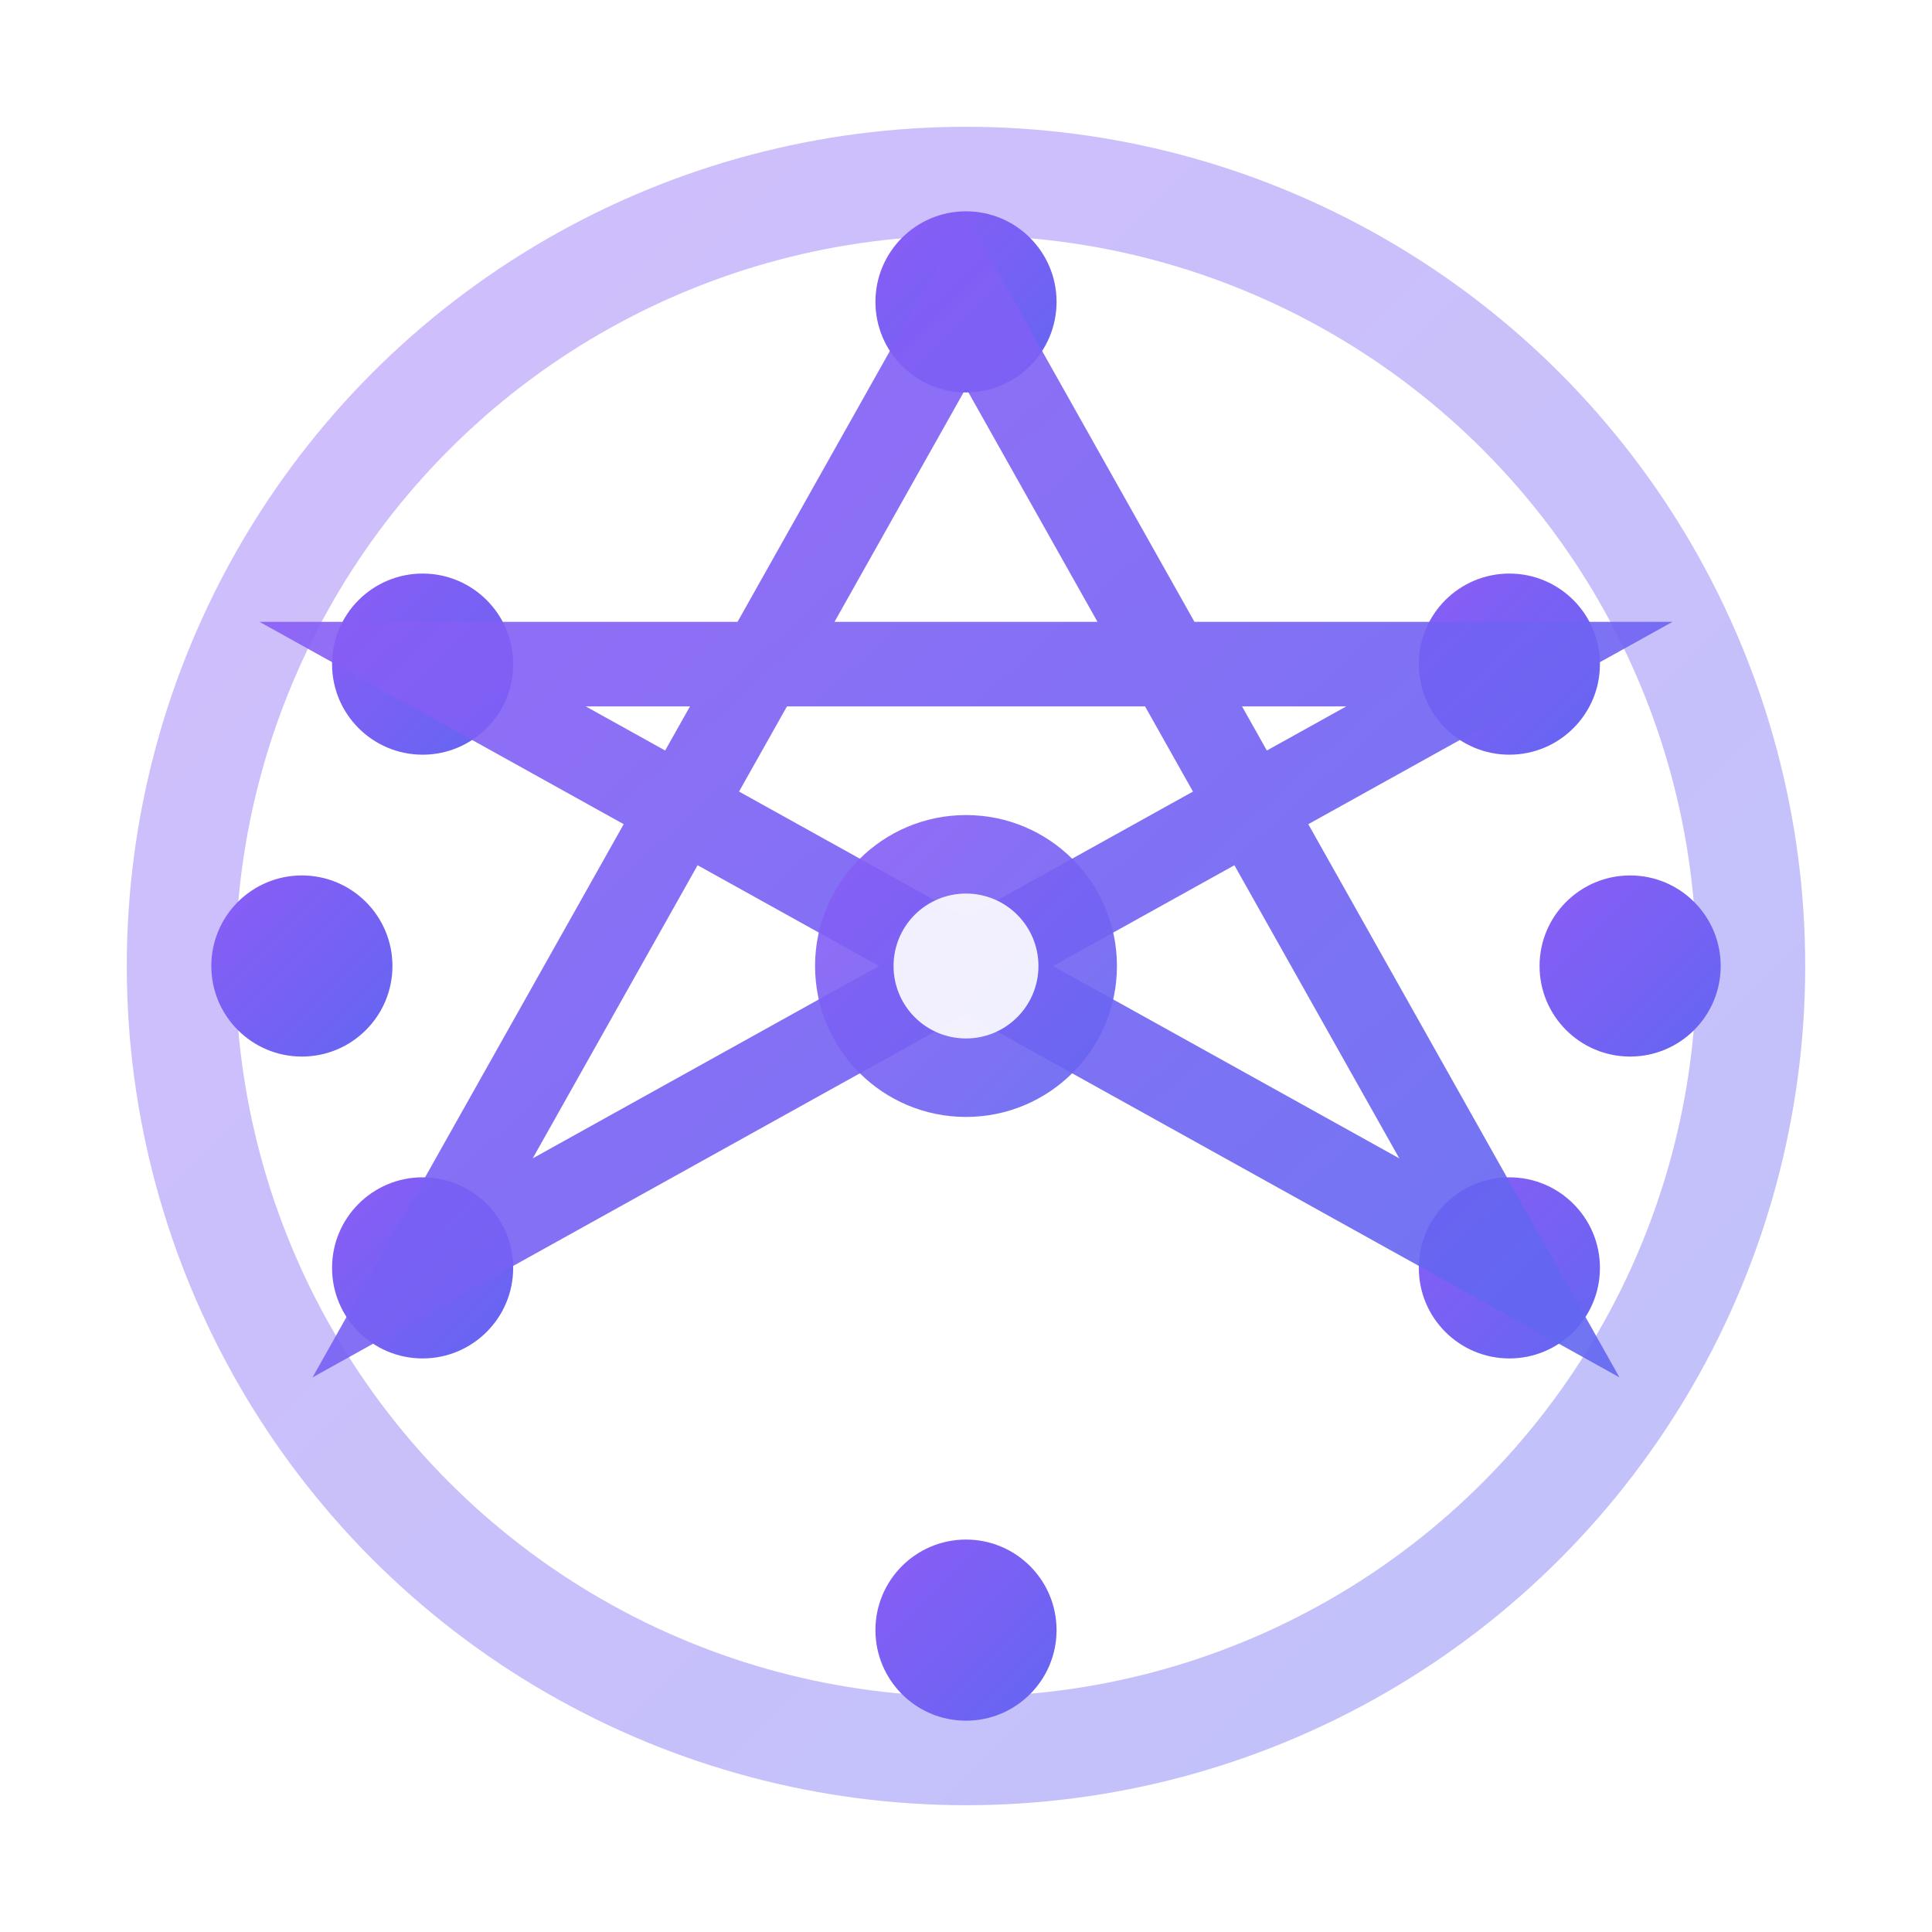
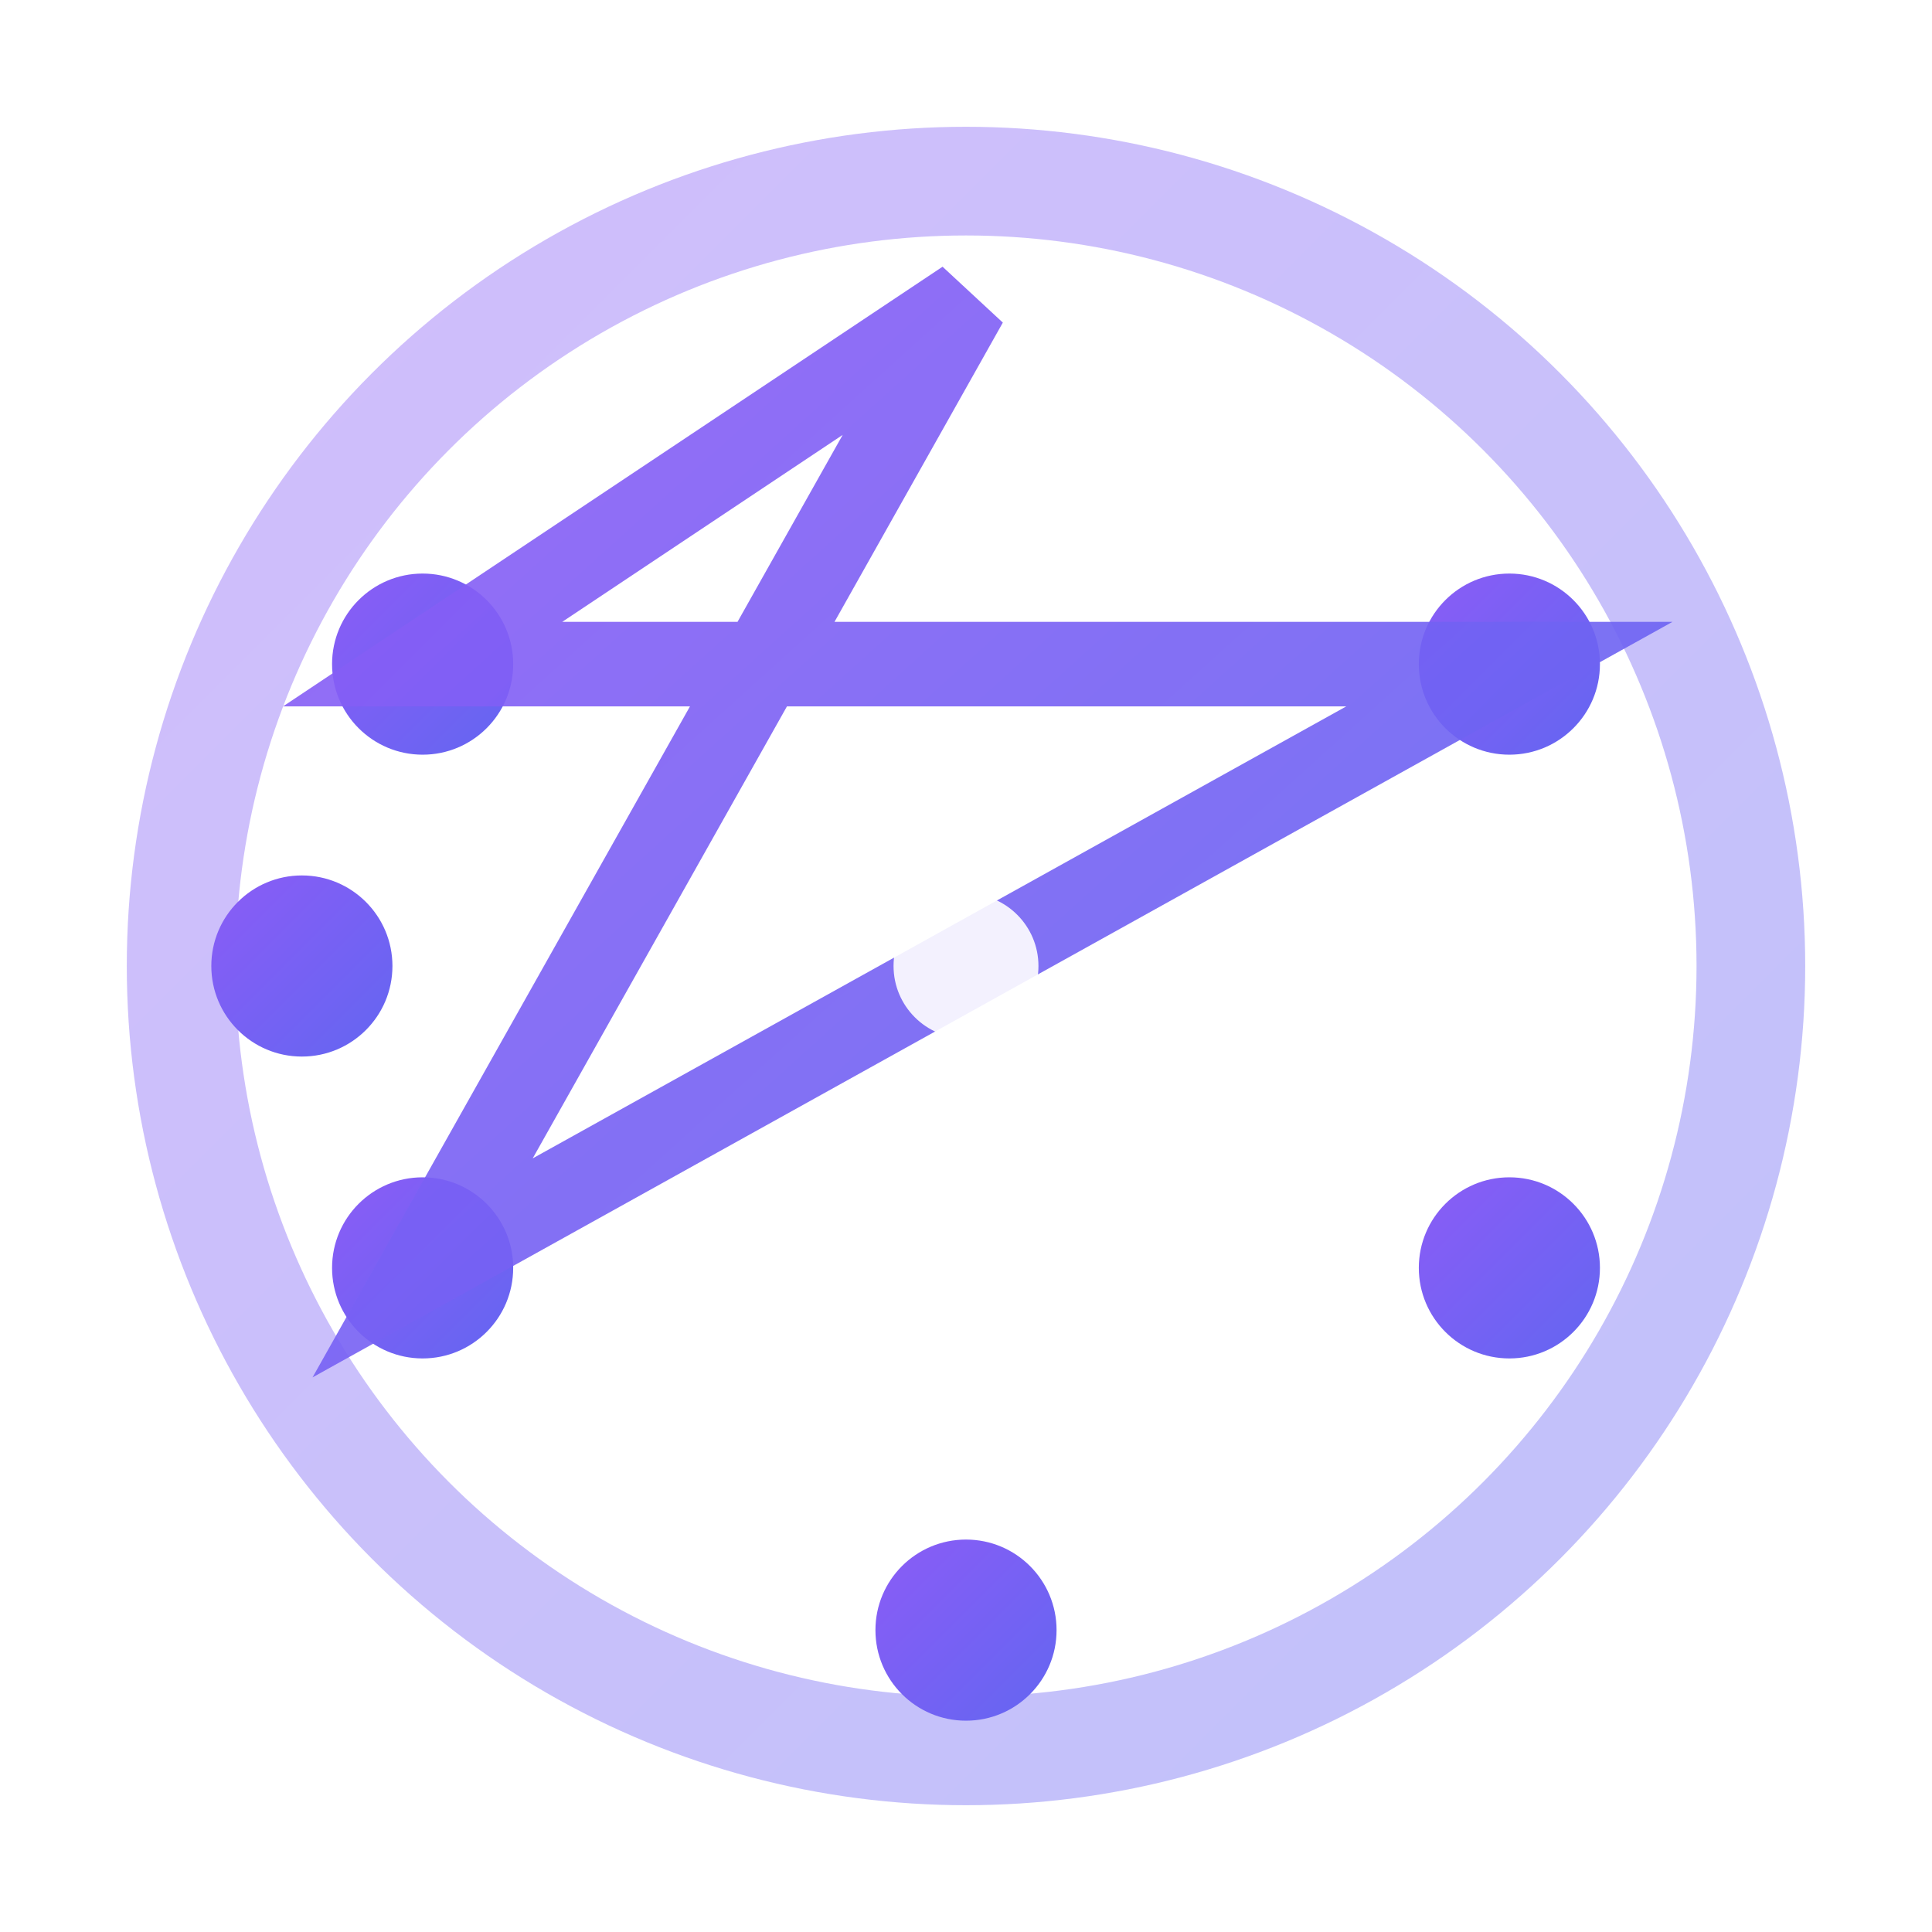
<svg xmlns="http://www.w3.org/2000/svg" width="32" height="32" viewBox="0 0 32 32">
  <defs>
    <linearGradient id="faviconGradient" x1="0%" y1="0%" x2="100%" y2="100%">
      <stop offset="0%" style="stop-color:#8b5cf6;stop-opacity:1" />
      <stop offset="100%" style="stop-color:#6366f1;stop-opacity:1" />
    </linearGradient>
    <filter id="faviconGlow" x="-50%" y="-50%" width="200%" height="200%">
      <feGaussianBlur stdDeviation="0.8" result="coloredBlur" />
      <feMerge>
        <feMergeNode in="coloredBlur" />
        <feMergeNode in="SourceGraphic" />
      </feMerge>
    </filter>
  </defs>
  <circle cx="16" cy="16" r="15" fill="white" opacity="0.95" />
  <circle cx="16" cy="16" r="13" fill="none" stroke="url(#faviconGradient)" stroke-width="1.8" opacity="0.4" />
-   <circle cx="16" cy="5" r="1.5" fill="url(#faviconGradient)" />
  <circle cx="25" cy="11" r="1.5" fill="url(#faviconGradient)" />
-   <circle cx="27" cy="16" r="1.5" fill="url(#faviconGradient)" />
  <circle cx="25" cy="21" r="1.5" fill="url(#faviconGradient)" />
  <circle cx="16" cy="27" r="1.5" fill="url(#faviconGradient)" />
  <circle cx="7" cy="21" r="1.5" fill="url(#faviconGradient)" />
  <circle cx="5" cy="16" r="1.5" fill="url(#faviconGradient)" />
  <circle cx="7" cy="11" r="1.5" fill="url(#faviconGradient)" />
  <g stroke="url(#faviconGradient)" stroke-width="1.2" fill="none" opacity="0.9" filter="url(#faviconGlow)">
-     <path d="M16 5 L25 21 L7 11 L25 11 L7 21 Z" stroke-width="1.4" />
+     <path d="M16 5 L7 11 L25 11 L7 21 Z" stroke-width="1.4" />
    <path d="M16 5 L16 27" stroke-width="0.8" opacity="0.7" />
    <path d="M5 16 L27 16" stroke-width="0.8" opacity="0.7" />
  </g>
-   <circle cx="16" cy="16" r="2.5" fill="url(#faviconGradient)" opacity="0.95" filter="url(#faviconGlow)" />
  <circle cx="16" cy="16" r="1.2" fill="white" opacity="0.9" />
</svg>